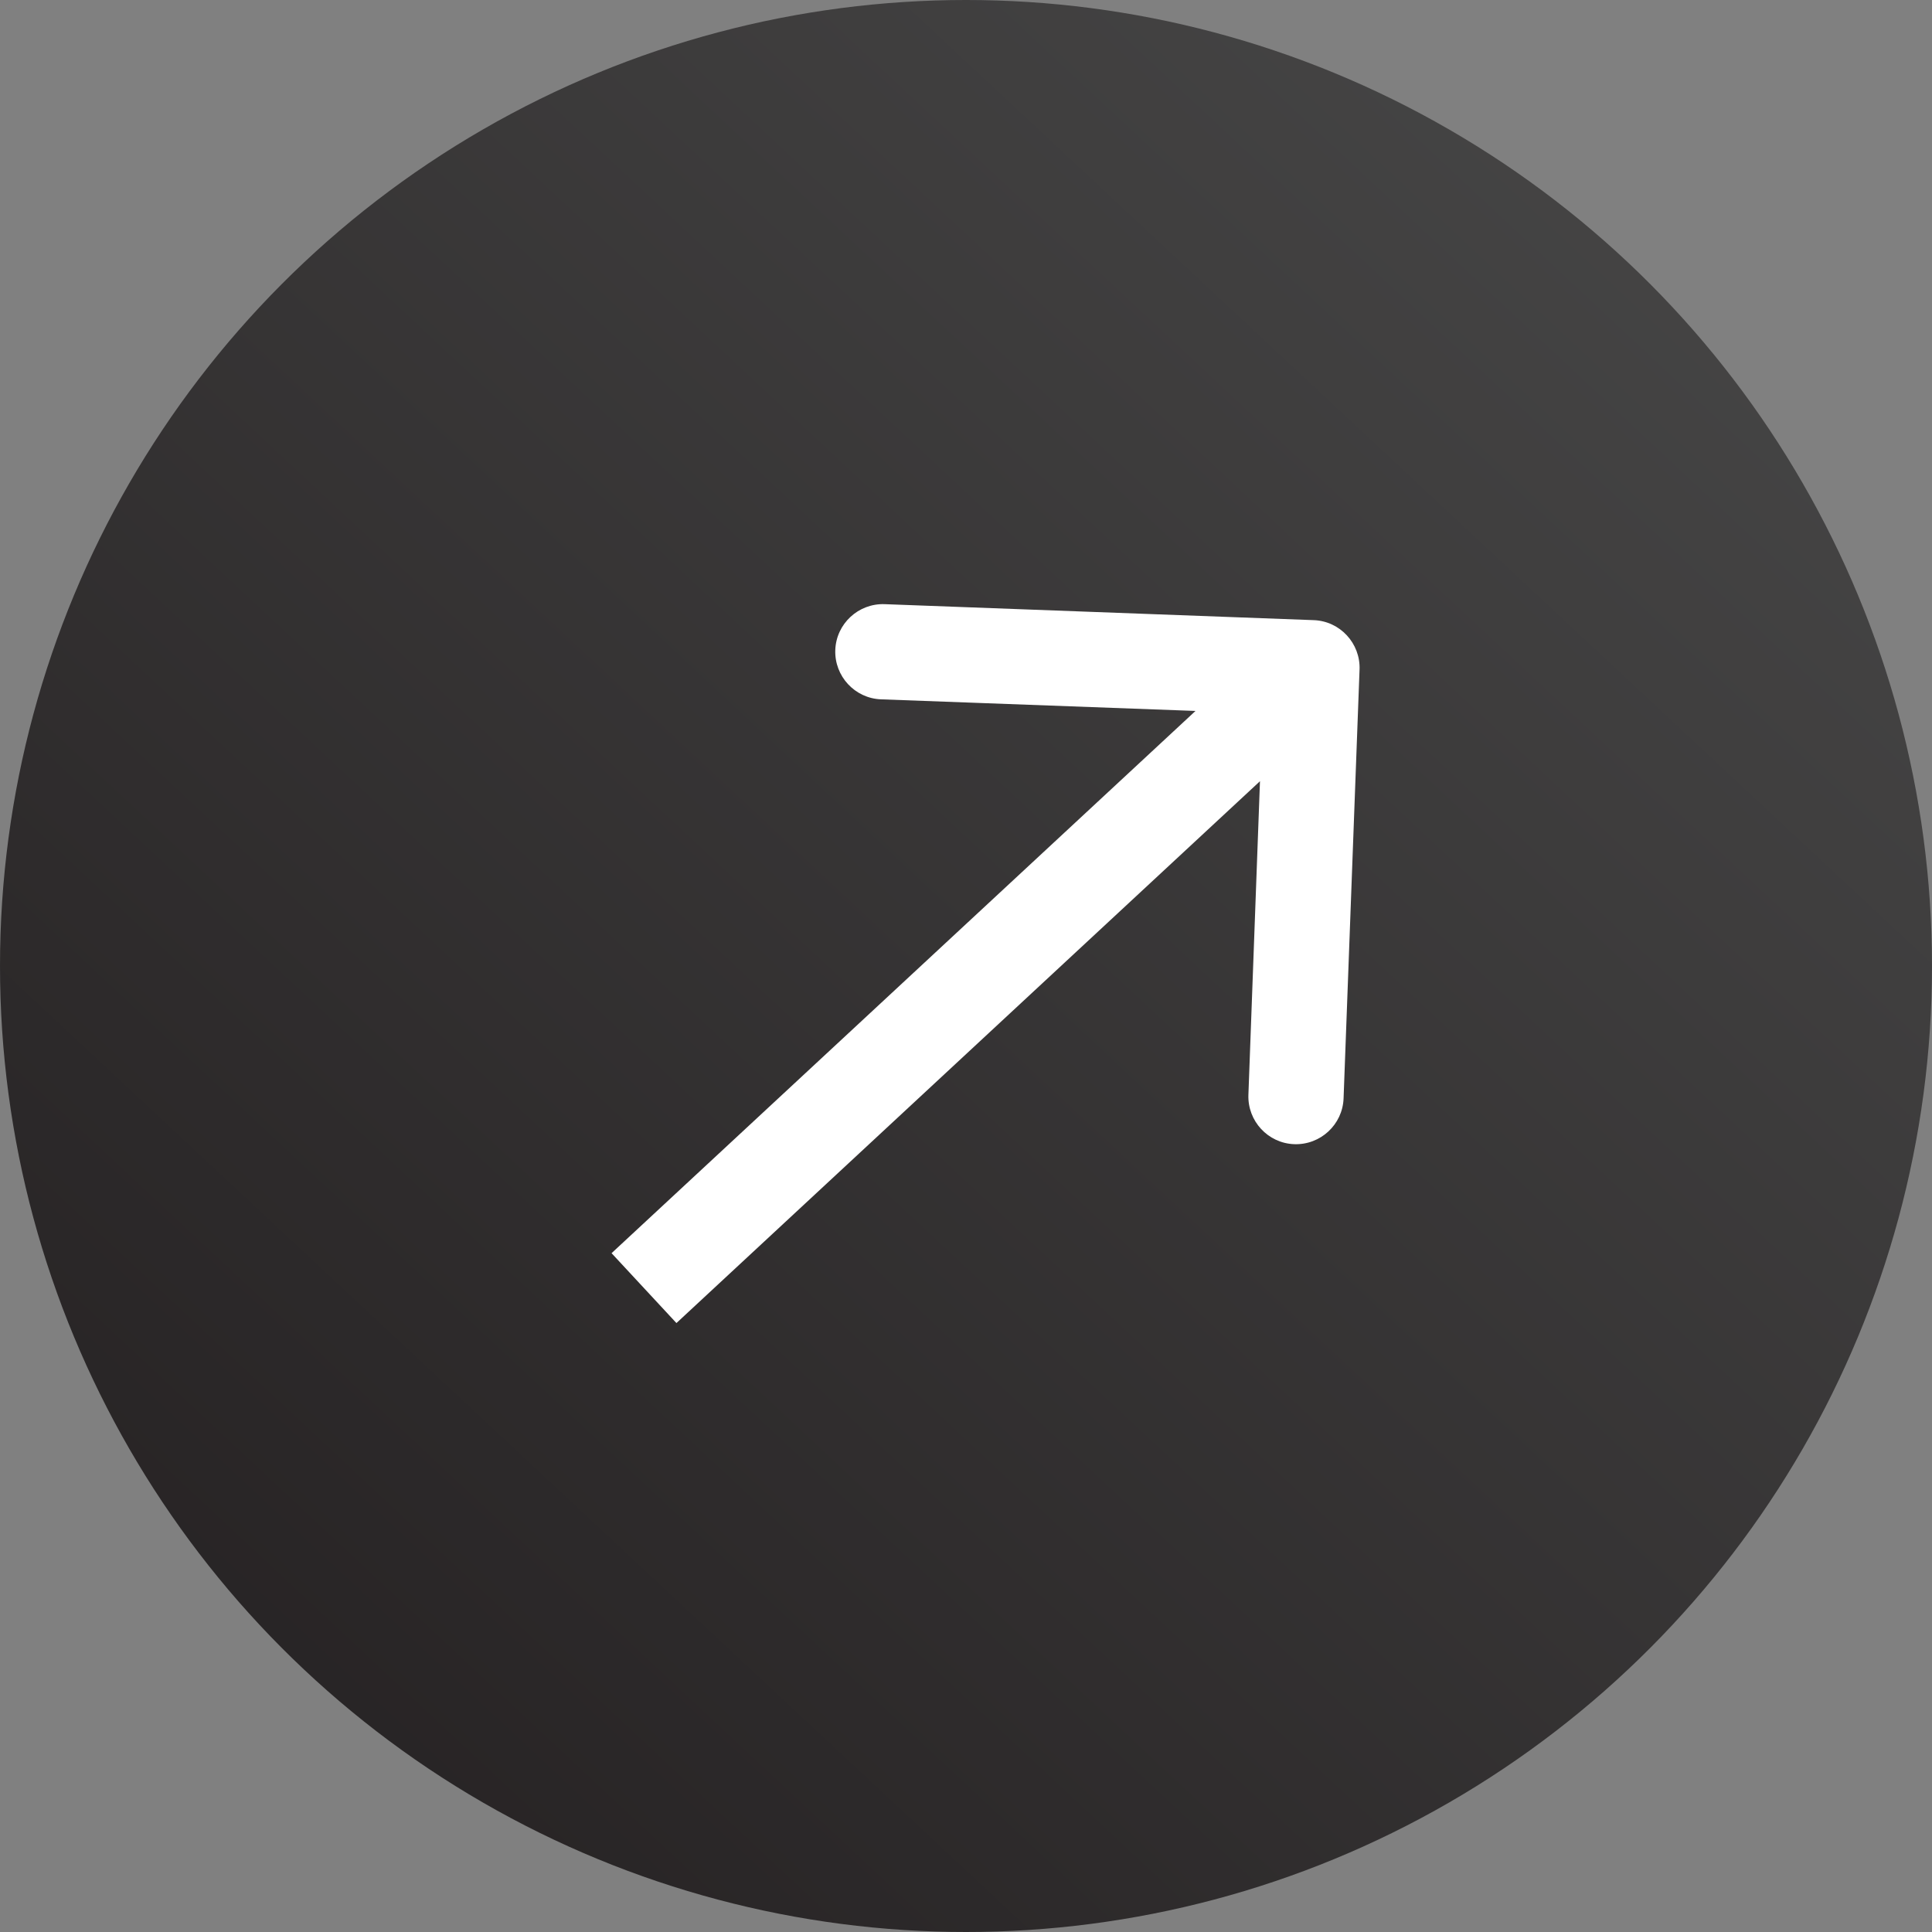
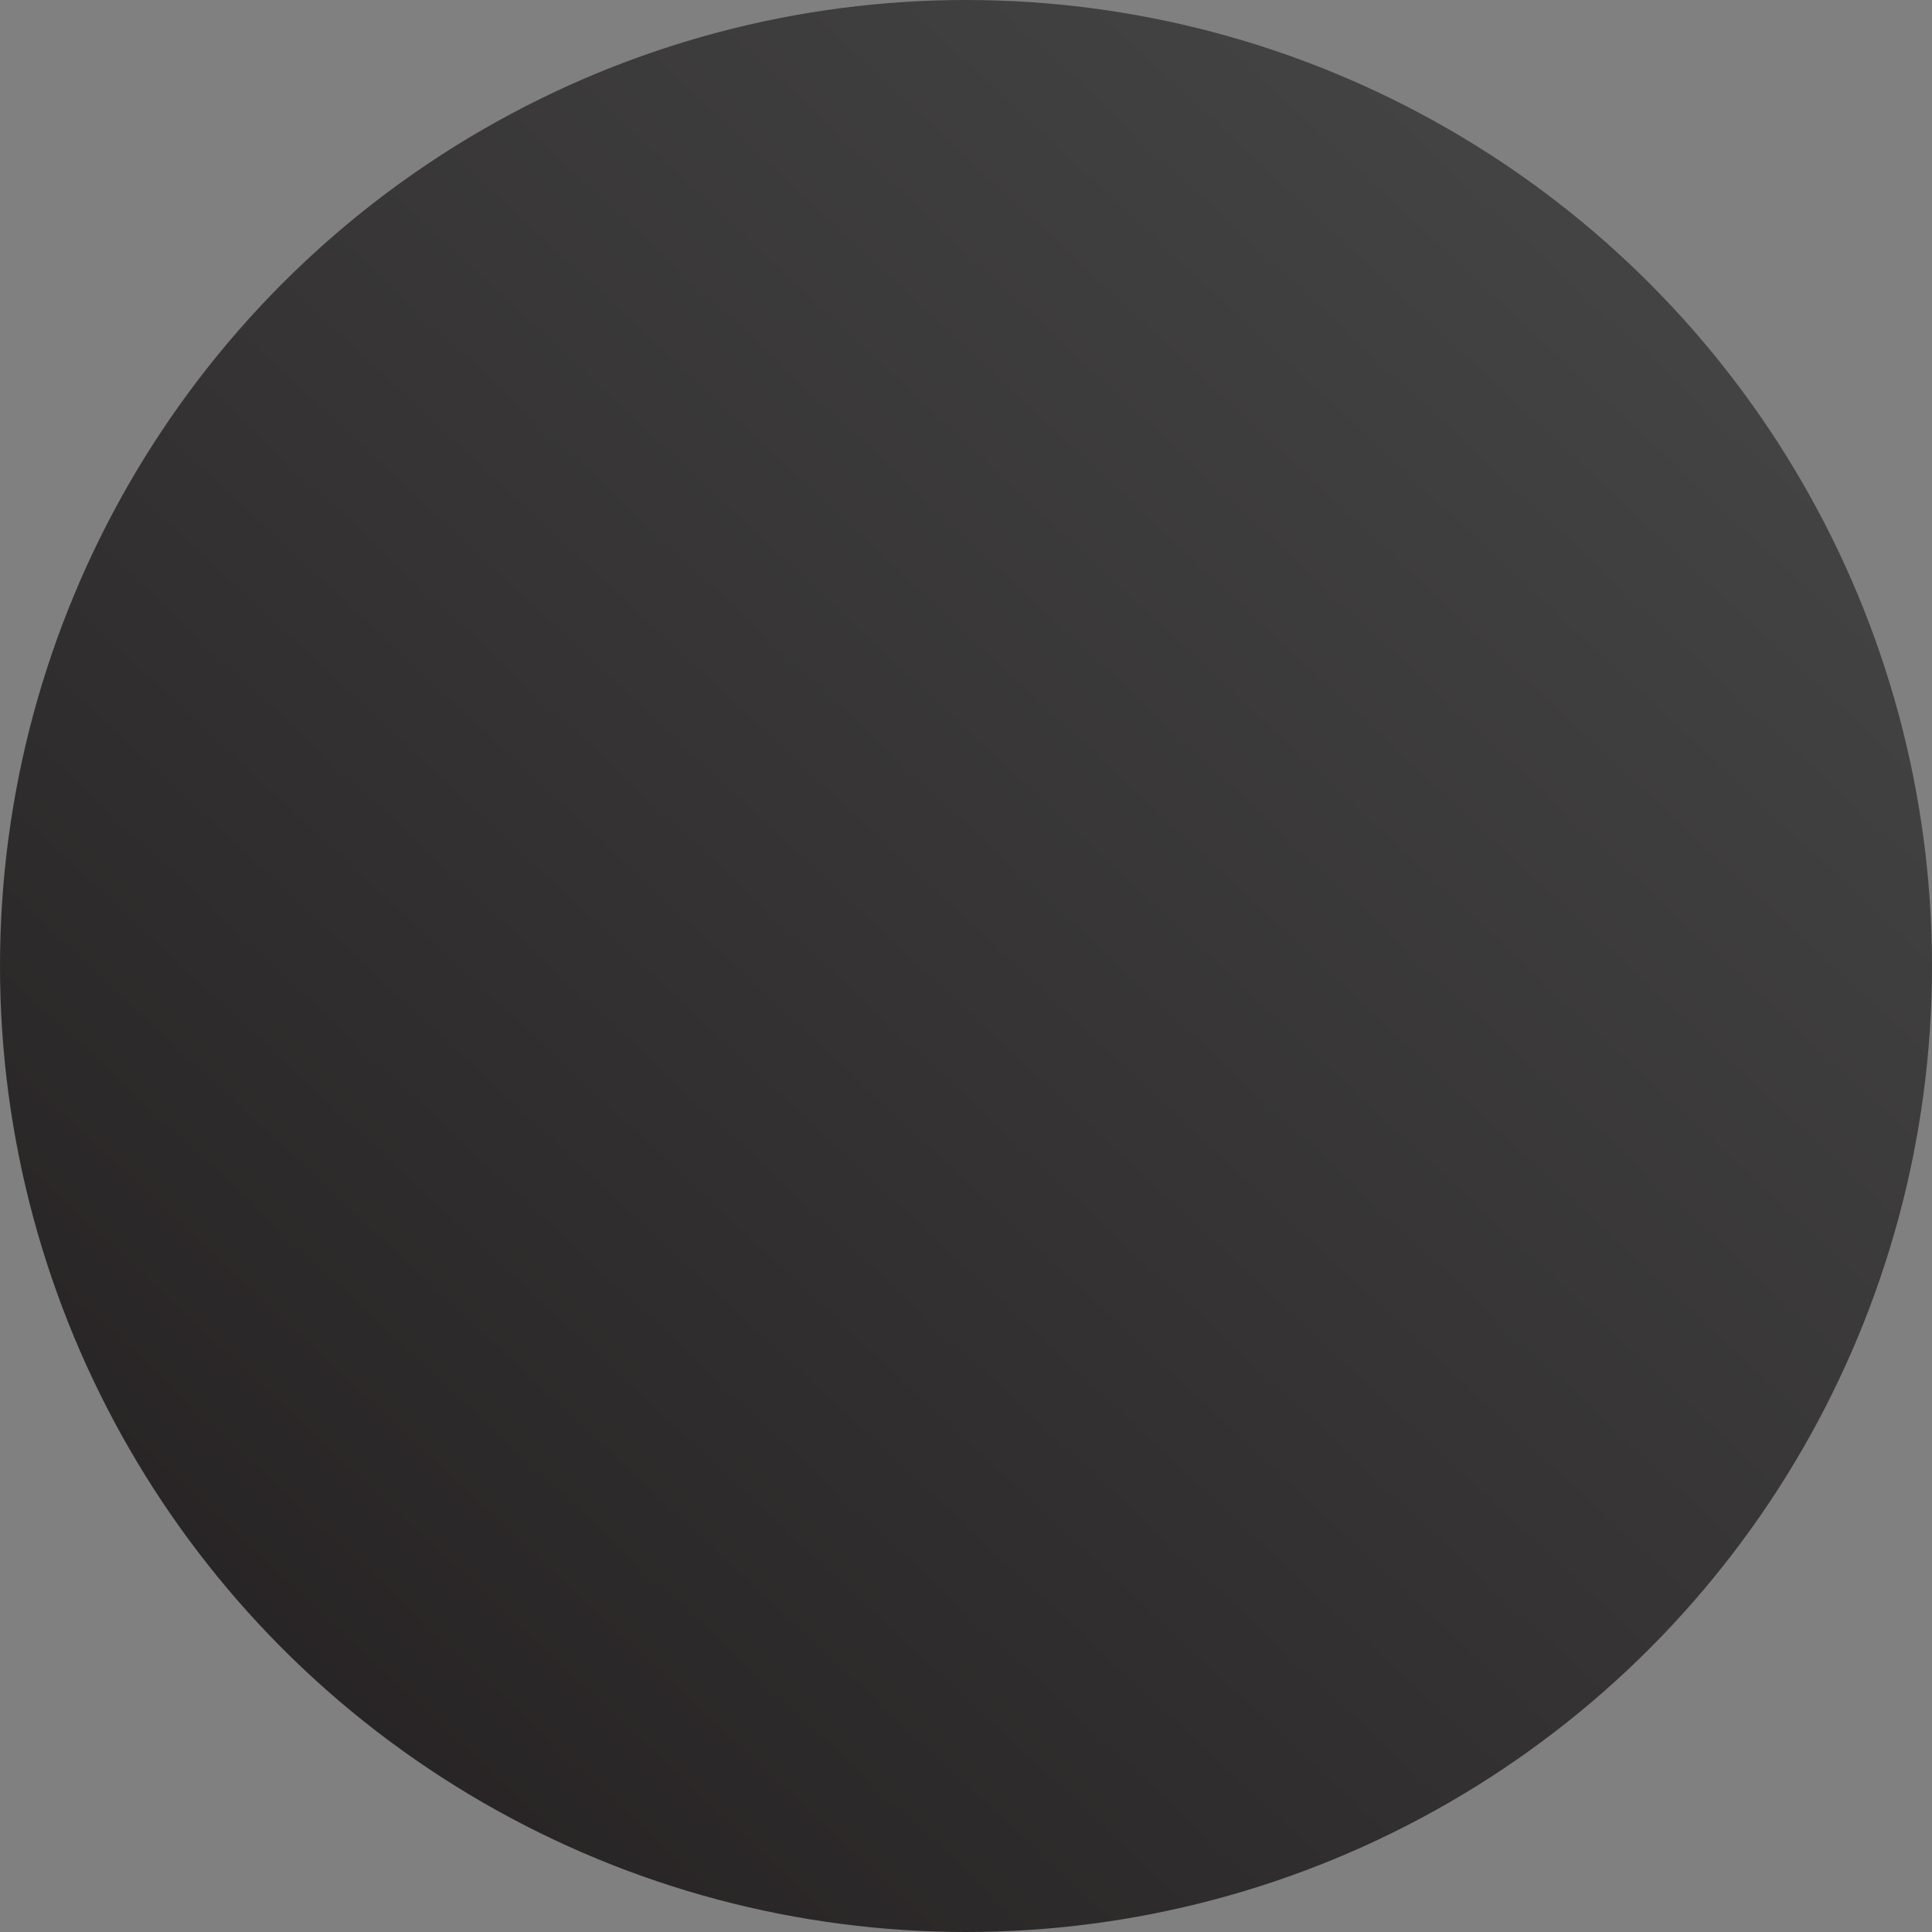
<svg xmlns="http://www.w3.org/2000/svg" id="uuid-0bdba4a4-ae56-40b4-a4b7-fc46206896c2" data-name="Camada_2" viewBox="0 0 81 81">
  <rect x="0" y="0" width="81" height="81" fill="#808080" stroke="none" />
  <defs>
    <linearGradient id="uuid-896dc672-e4b6-45cf-9307-5cdee0652c03" data-name="Gradiente sem nome 6" x1="78.32" y1="82" x2="2.68" y2="1" gradientTransform="translate(0 82) scale(1 -1)" gradientUnits="userSpaceOnUse">
      <stop offset="0" stop-color="#494949" />
      <stop offset="1" stop-color="#231f20" />
    </linearGradient>
  </defs>
  <g id="uuid-8acbe256-a227-4566-bfb0-91fe0532bc4f" data-name="Camada_1">
    <g>
      <circle cx="40.5" cy="40.5" r="40.5" style="fill: url(#uuid-896dc672-e4b6-45cf-9307-5cdee0652c03);" />
-       <path d="M57,28.07c.04-1.1-.82-2.03-1.92-2.07l-17.99-.67c-1.1-.04-2.03.82-2.07,1.92-.04,1.1.82,2.03,1.92,2.07l15.99.59-.59,15.99c-.04,1.1.82,2.03,1.92,2.07,1.1.04,2.03-.82,2.07-1.92l.67-17.99ZM28.36,55.47l28-26-2.72-2.93-28,26,2.72,2.93Z" style="fill: #fff;" />
    </g>
  </g>
</svg>